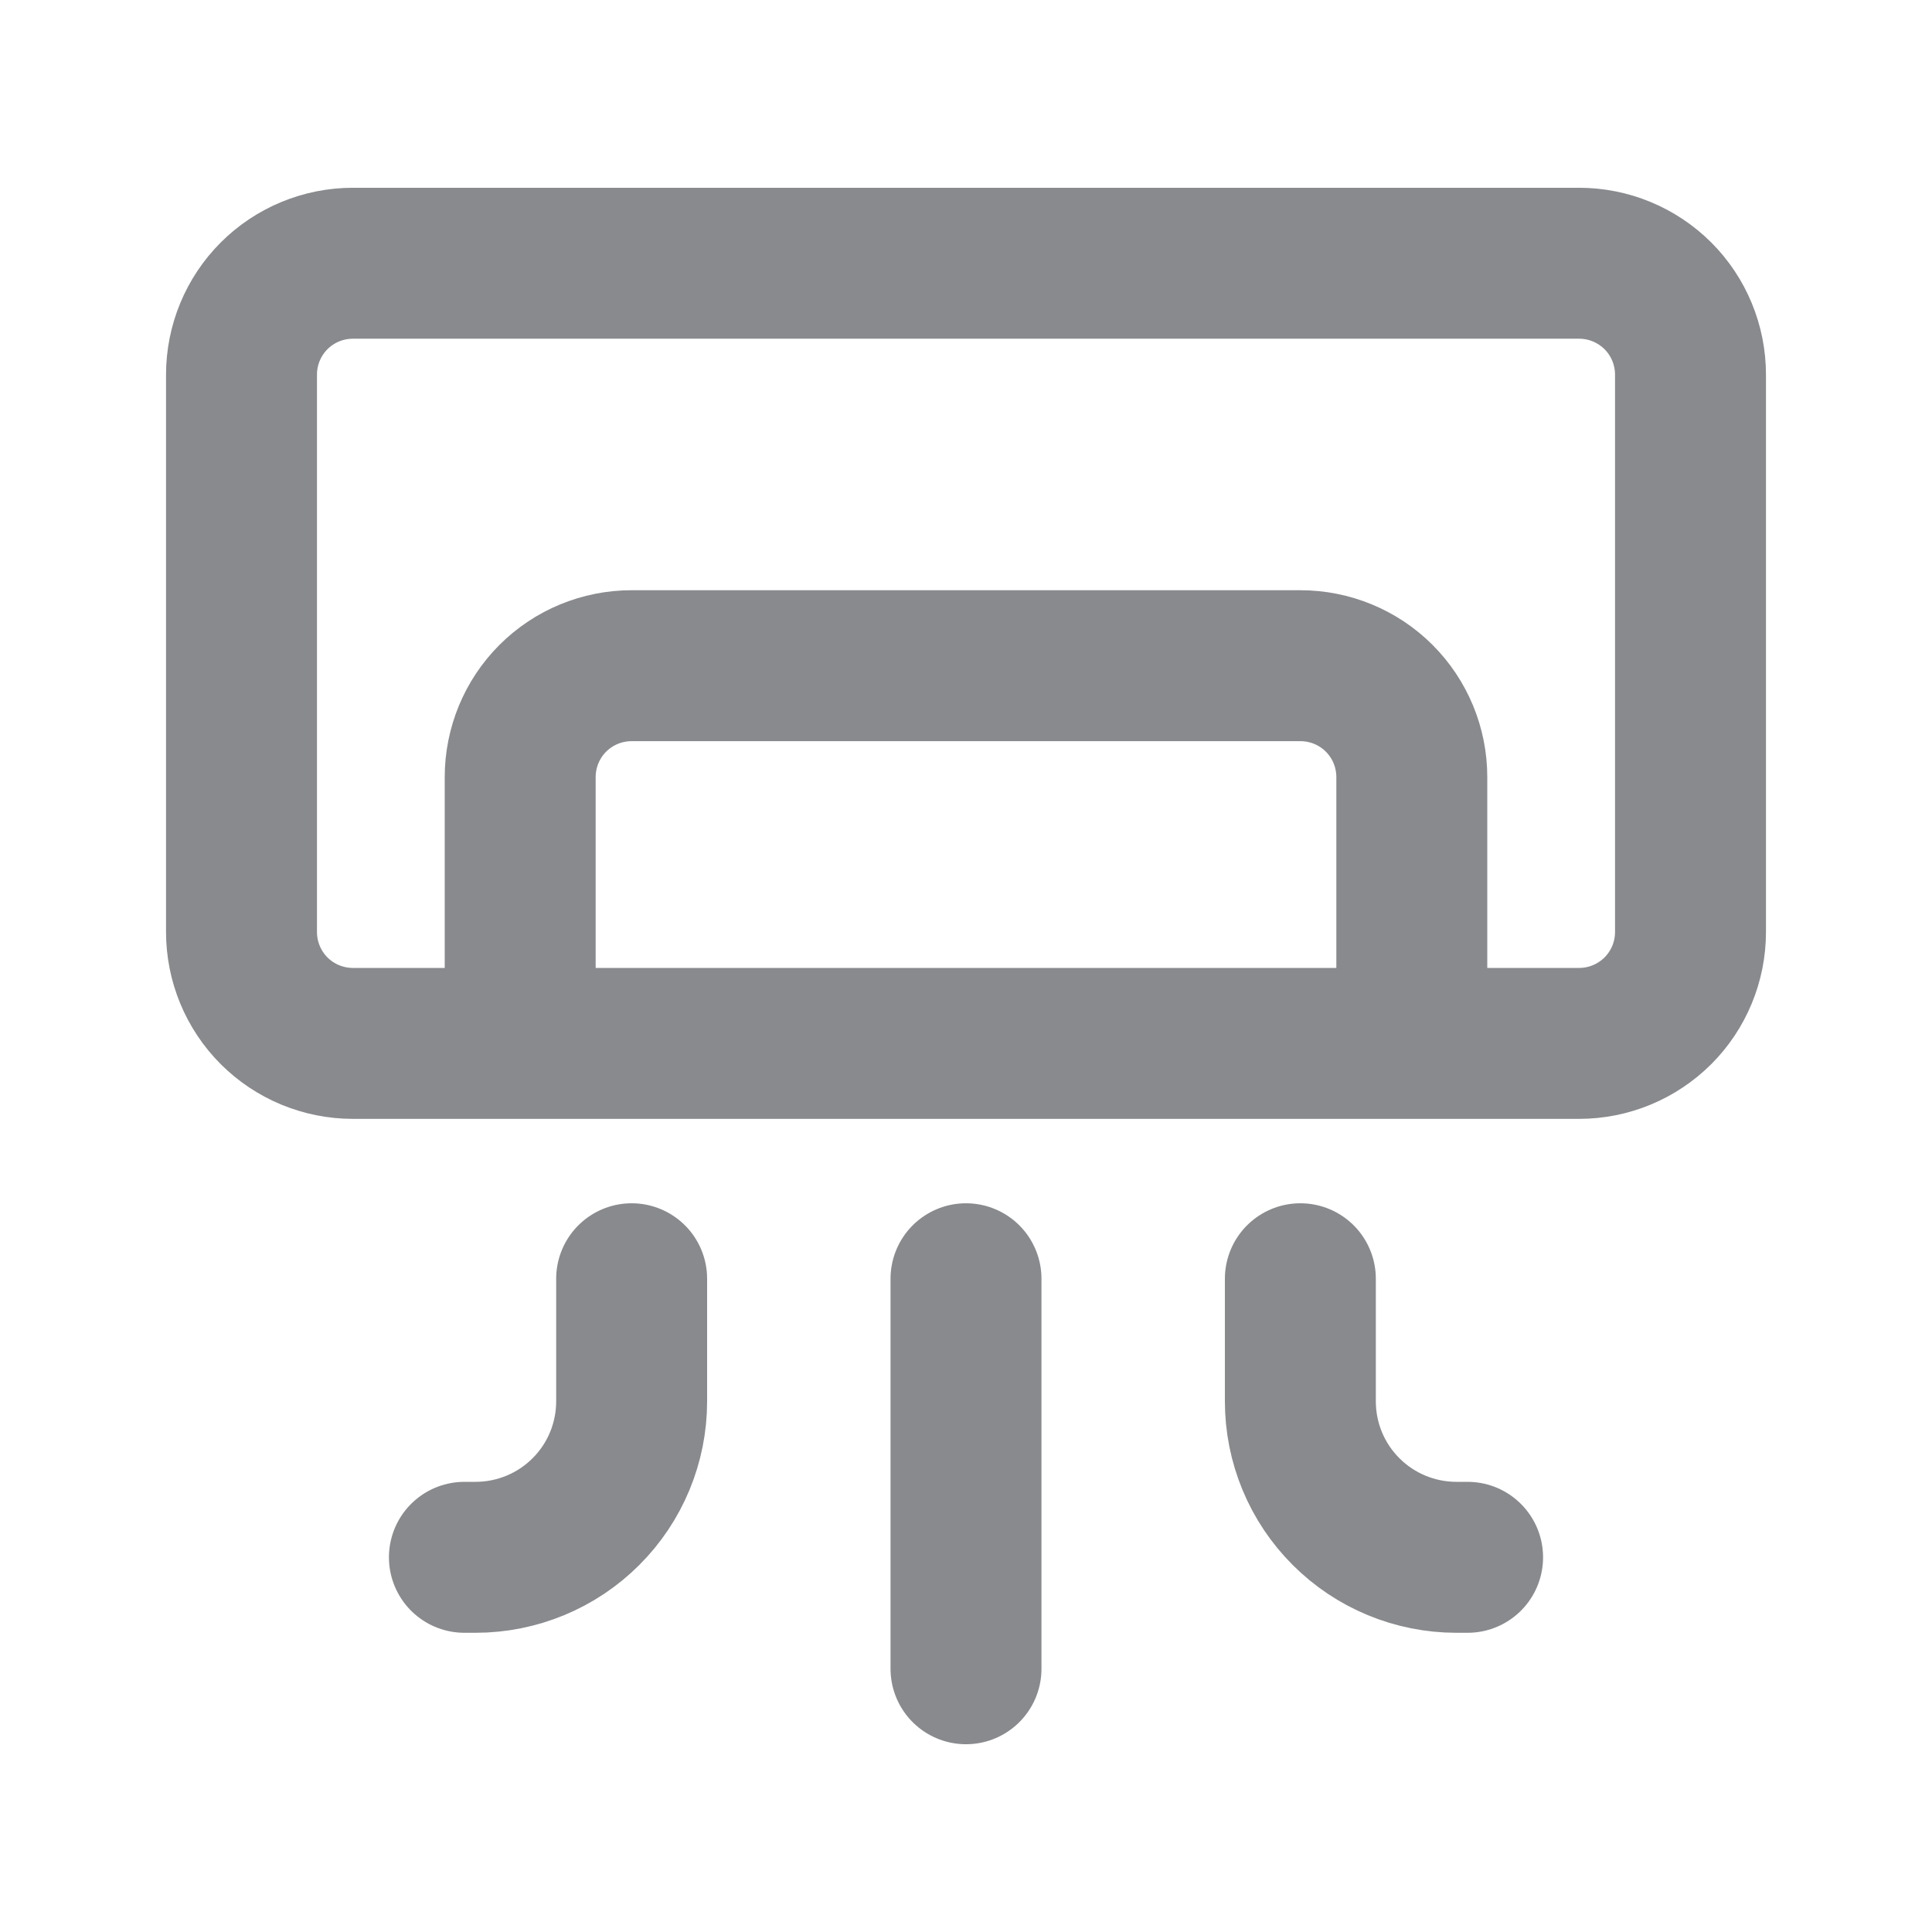
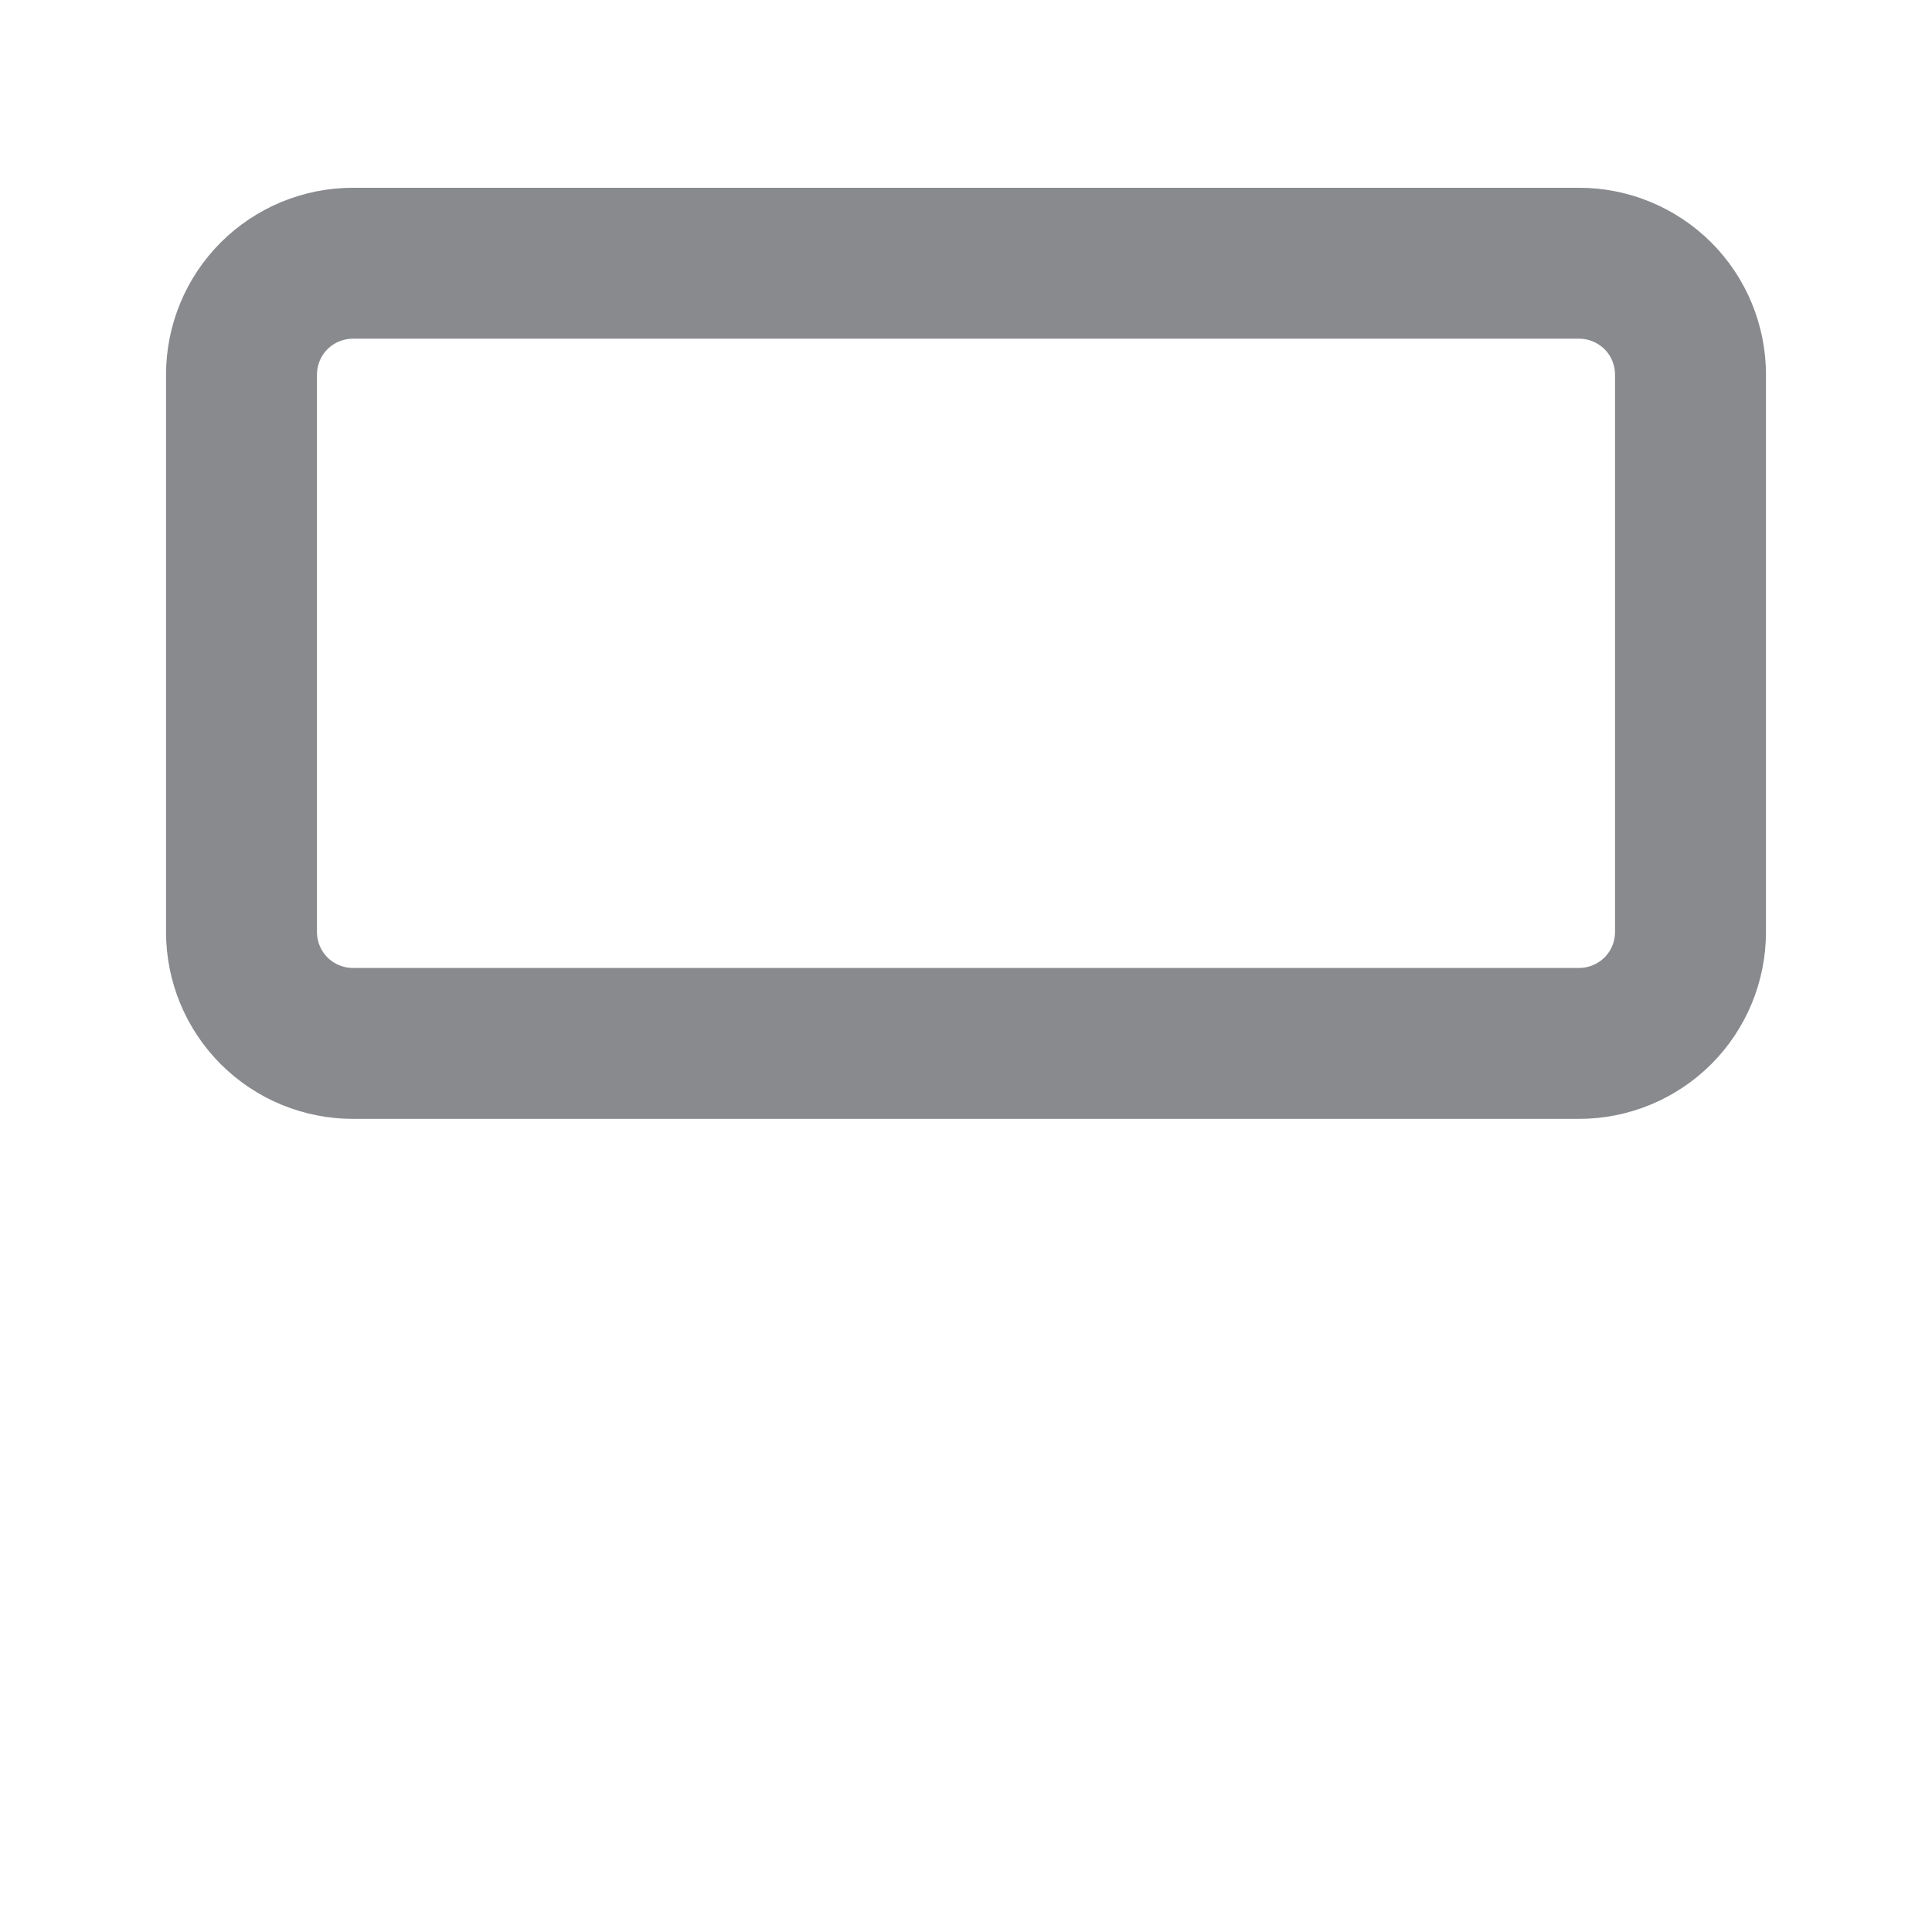
<svg xmlns="http://www.w3.org/2000/svg" width="16" height="16" viewBox="0 0 16 16" fill="none">
  <path d="M13.077 2.18H2.923C2.678 2.18 2.443 2.277 2.27 2.45C2.097 2.623 2 2.858 2 3.103V7.718C2 7.963 2.097 8.198 2.27 8.371C2.443 8.544 2.678 8.641 2.923 8.641H13.077C13.322 8.641 13.556 8.544 13.73 8.371C13.903 8.198 14 7.963 14 7.718V3.103C14 2.858 13.903 2.623 13.73 2.45C13.556 2.277 13.322 2.18 13.077 2.18Z" stroke="#888A8D" stroke-width="1.25" stroke-linecap="round" stroke-linejoin="round" />
-   <path d="M11.692 8.282V6.436C11.692 6.191 11.595 5.956 11.422 5.783C11.249 5.61 11.014 5.513 10.769 5.513H5.231C4.986 5.513 4.751 5.61 4.578 5.783C4.405 5.956 4.308 6.191 4.308 6.436V8.282M3.846 12.897H3.938C4.281 12.897 4.61 12.761 4.852 12.519C5.095 12.277 5.231 11.948 5.231 11.605V10.59M12.154 12.897H12.062C11.719 12.897 11.39 12.761 11.148 12.519C10.905 12.277 10.769 11.948 10.769 11.605V10.59M8 13.82V10.59" stroke="#888A8D" stroke-width="1.25" stroke-linecap="round" stroke-linejoin="round" />
</svg>